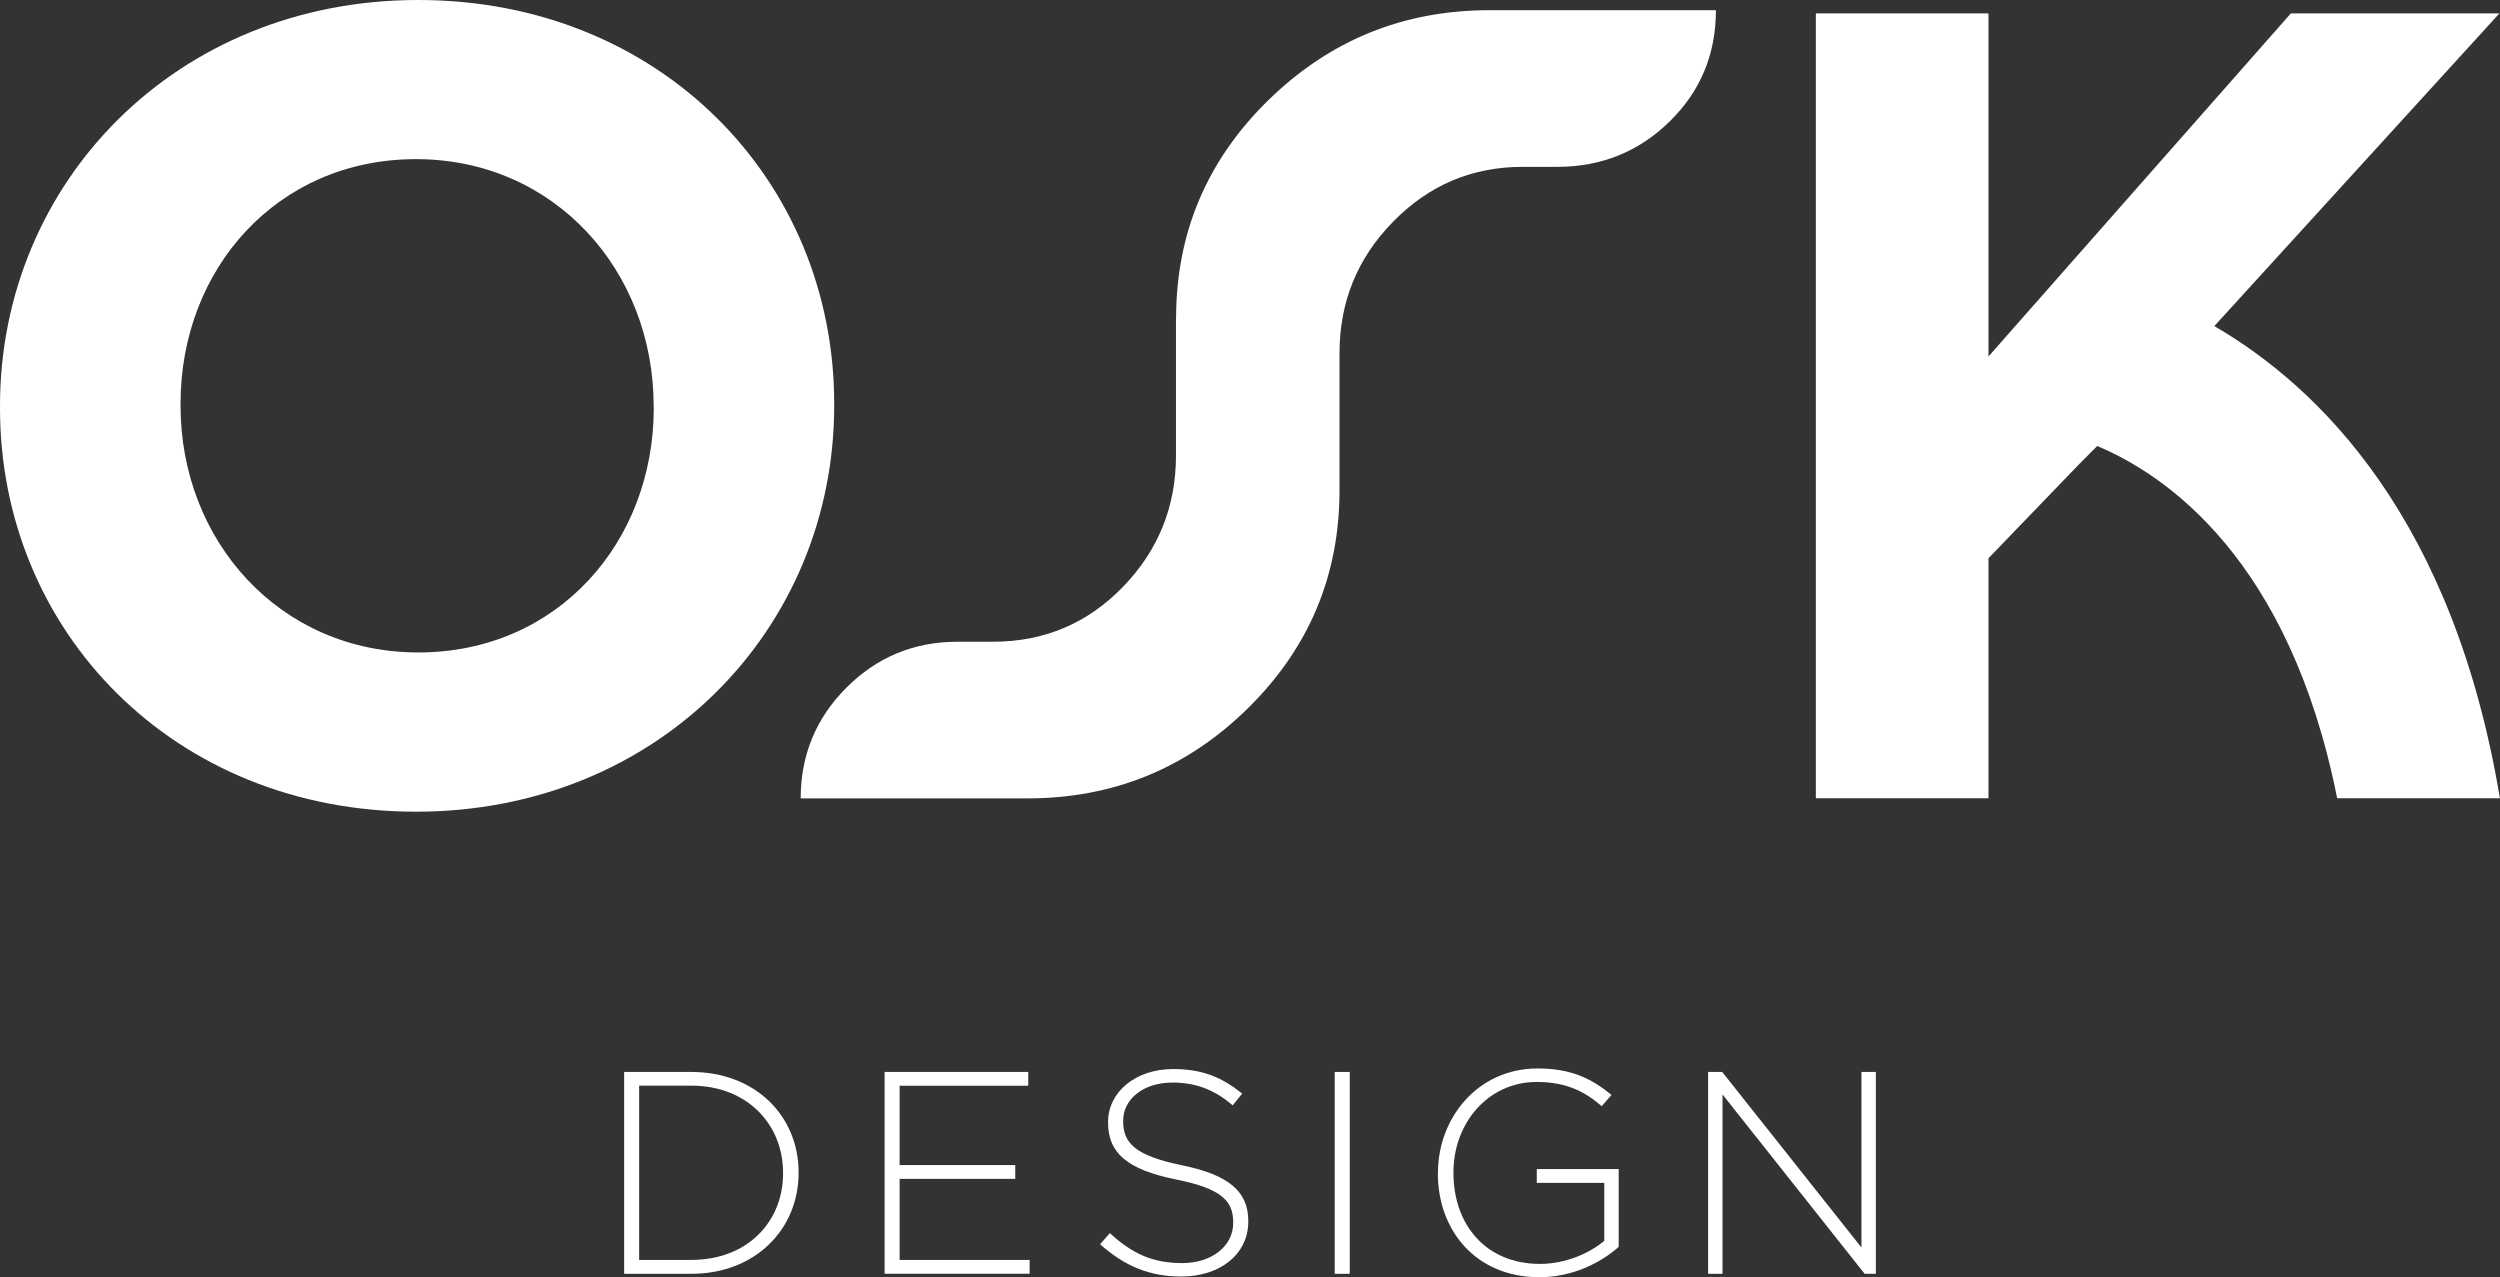
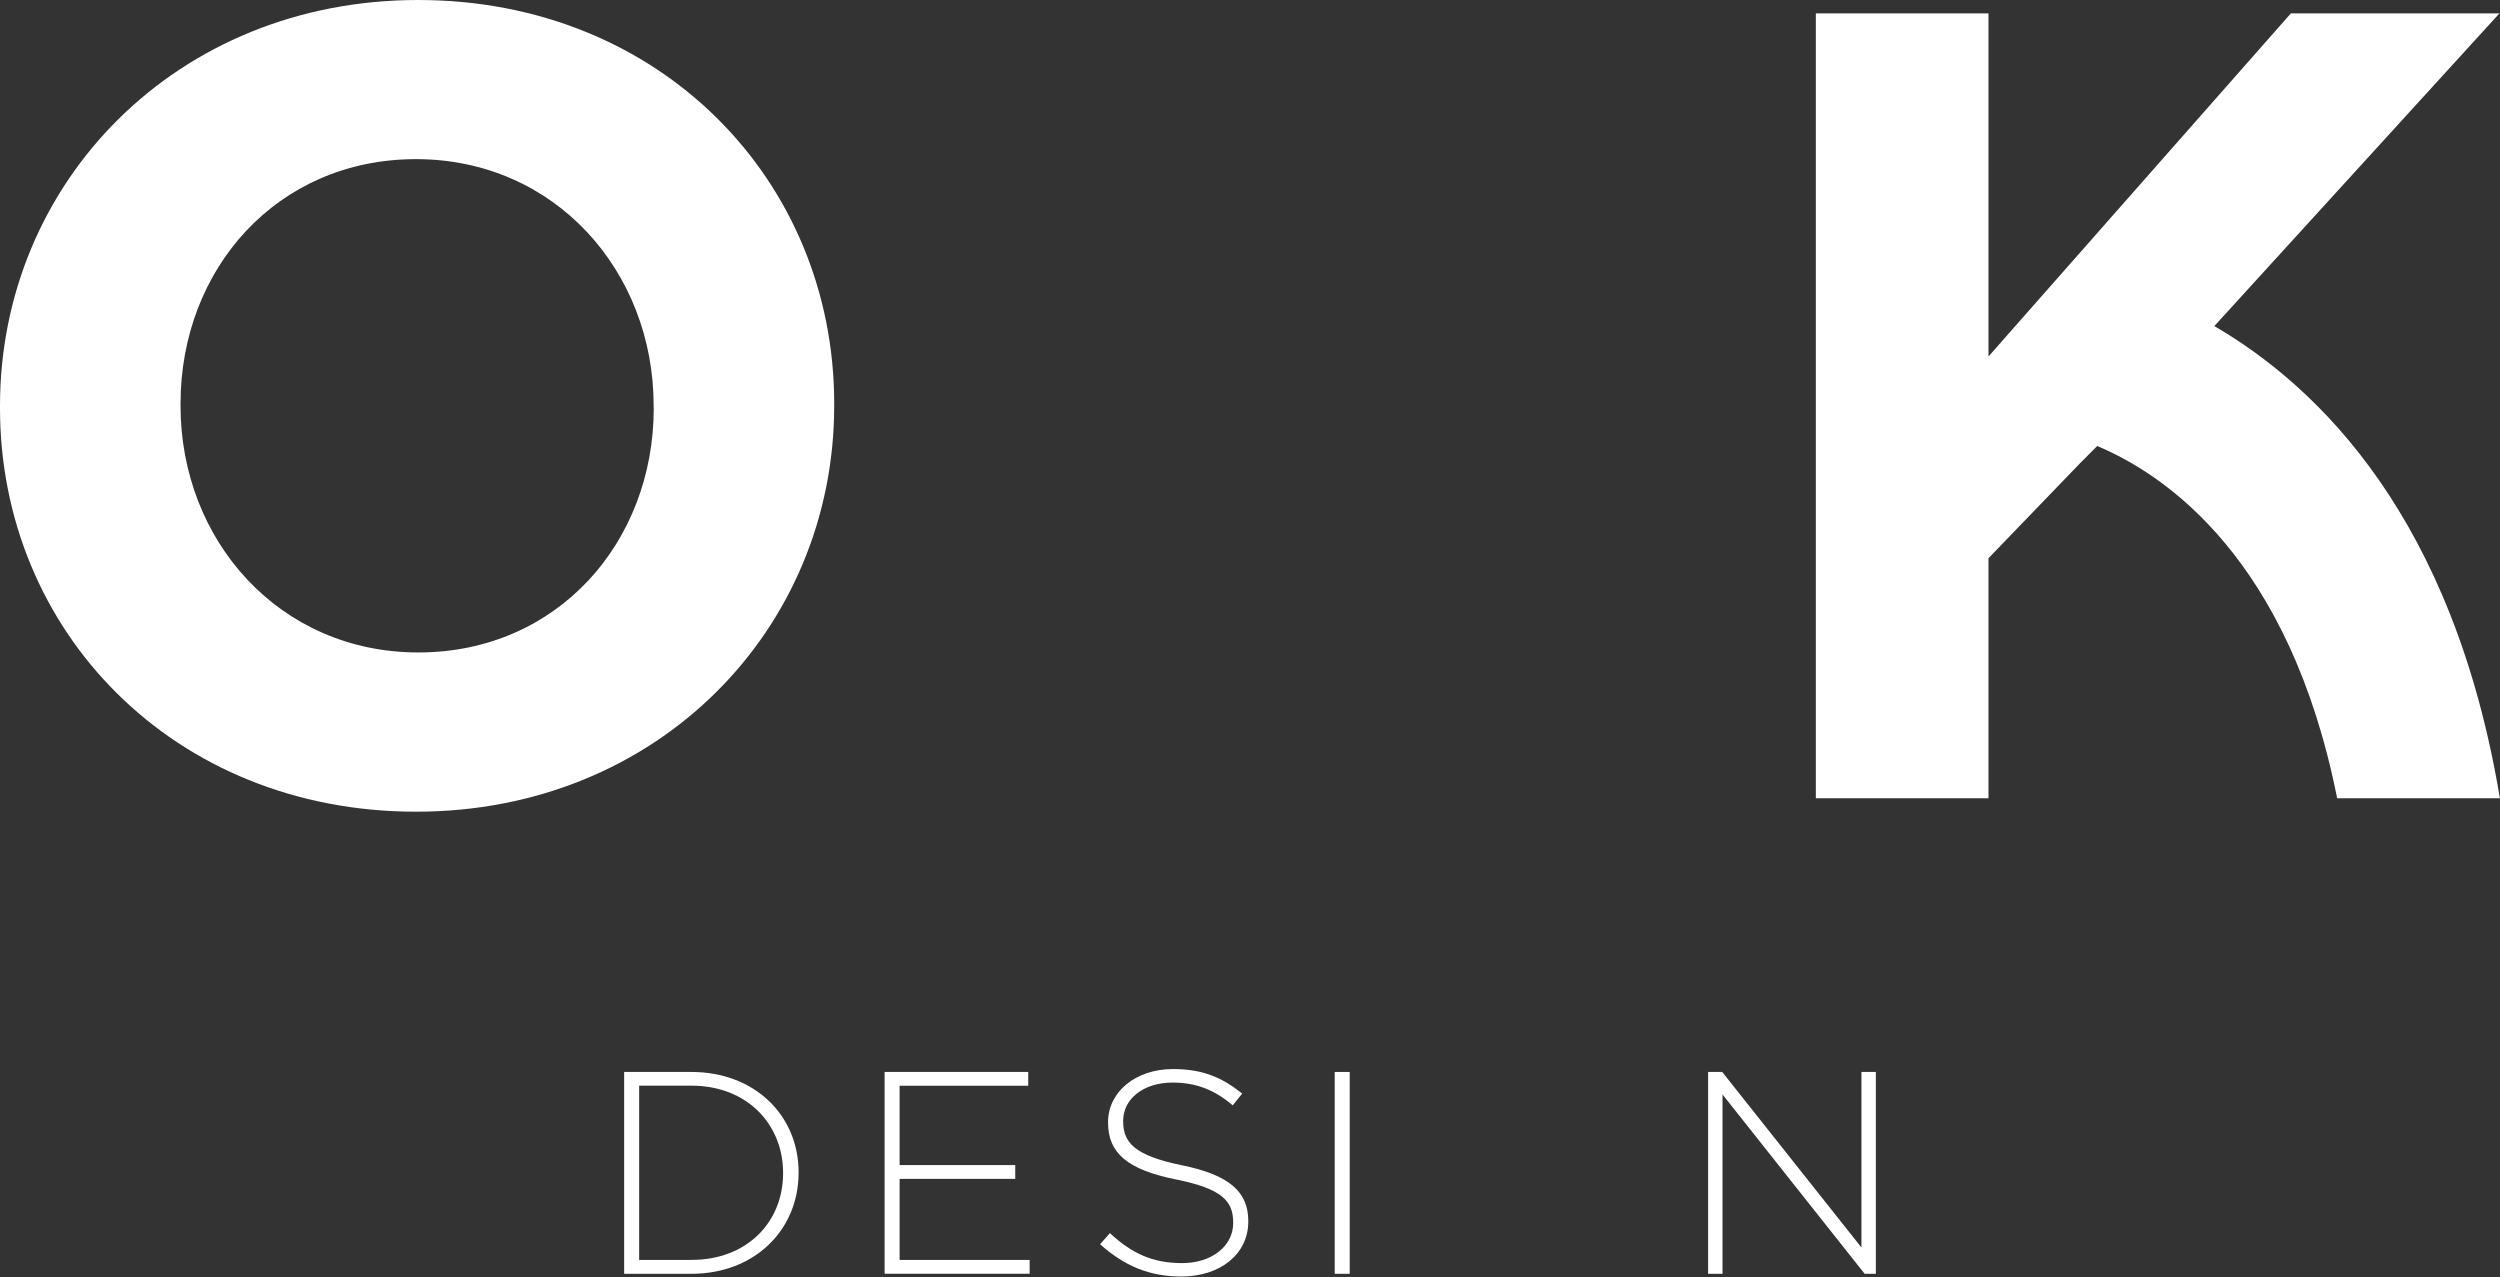
<svg xmlns="http://www.w3.org/2000/svg" id="Layer_1" data-name="Layer 1" viewBox="0 0 249.94 127.69">
  <rect x="0" y="0" width="249.94" height="127.69" fill="#333333" stroke="none" />
  <defs>
    <style>
      .cls-1 {
        fill: #fff;
      }
    </style>
  </defs>
  <g>
    <path class="cls-1" d="m62.4,107.17h6.72c6.34,0,10.72,4.35,10.72,10.03v.06c0,5.68-4.38,10.09-10.72,10.09h-6.72v-20.18Zm1.5,1.38v17.41h5.22c5.62,0,9.17-3.83,9.17-8.65v-.06c0-4.79-3.54-8.71-9.17-8.71h-5.22Z" />
    <path class="cls-1" d="m88.45,107.17h14.35v1.38h-12.86v7.93h11.56v1.38h-11.56v8.1h13v1.38h-14.5v-20.18Z" />
    <path class="cls-1" d="m109.98,124.4l.98-1.12c2.22,2.05,4.27,3,7.23,3s5.1-1.7,5.1-4.01v-.06c0-2.13-1.12-3.37-5.71-4.29-4.84-.98-6.8-2.62-6.8-5.68v-.06c0-3,2.74-5.3,6.49-5.3,2.94,0,4.87.81,6.92,2.45l-.95,1.18c-1.9-1.64-3.8-2.28-6.02-2.28-2.97,0-4.93,1.7-4.93,3.8v.06c0,2.13,1.1,3.43,5.88,4.41,4.67.95,6.63,2.62,6.63,5.56v.06c0,3.26-2.8,5.5-6.69,5.5-3.23,0-5.71-1.07-8.13-3.23Z" />
    <path class="cls-1" d="m133.44,107.17h1.5v20.18h-1.5v-20.18Z" />
-     <path class="cls-1" d="m143.76,117.31v-.06c0-5.45,3.95-10.43,9.97-10.43,3.29,0,5.36.98,7.38,2.65l-.98,1.12c-1.59-1.38-3.43-2.42-6.49-2.42-4.9,0-8.33,4.15-8.33,9.02v.06c0,5.22,3.26,9.11,8.65,9.11,2.57,0,4.96-1.07,6.43-2.31v-5.79h-6.75v-1.38h8.19v7.78c-1.82,1.61-4.64,3.03-7.93,3.03-6.37,0-10.15-4.7-10.15-10.38Z" />
    <path class="cls-1" d="m170.77,107.17h1.41l13.92,17.55v-17.55h1.44v20.18h-1.12l-14.21-17.93v17.93h-1.44v-20.18Z" />
  </g>
  <g>
    <path class="cls-1" d="m0,40.8v-.23C0,18.27,17.6,0,41.81,0s41.59,18.05,41.59,40.35v.22c0,22.31-17.6,40.58-41.81,40.58S0,63.11,0,40.8Zm65.35,0v-.23c0-13.45-9.86-24.66-23.76-24.66s-23.54,10.99-23.54,24.44v.22c0,13.45,9.87,24.66,23.77,24.66s23.54-10.99,23.54-24.44Z" />
-     <path class="cls-1" d="m117.58,31.85c0-8.53,3.07-15.81,9.21-21.82,6.14-6.01,13.51-9.01,22.11-9.01h22.65c0,4.4-1.54,8.11-4.63,11.13-3.09,3.02-6.83,4.53-11.23,4.53h-3.45c-5.06,0-9.37,1.82-12.95,5.47-3.58,3.64-5.37,8.03-5.37,13.15v13.69c0,8.54-3.05,15.81-9.16,21.82-6.11,6.01-13.46,9.01-22.06,9.01h-22.65c0-4.33,1.53-8.03,4.58-11.08,3.05-3.05,6.75-4.58,11.08-4.58h3.54c5.12,0,9.46-1.82,13-5.47,3.54-3.64,5.32-8.03,5.32-13.15v-13.69Z" />
    <path class="cls-1" d="m198.79,55.82l9.08-9.42,1.8-1.81c6.86,2.88,19.23,11.29,23.99,35.22h16.27c-4.64-27.87-17.94-41.03-28.55-47.21L249.88,1.34h-20.85l-30.23,34.3V1.34h-17.26v78.47h17.26v-23.99Z" />
  </g>
</svg>